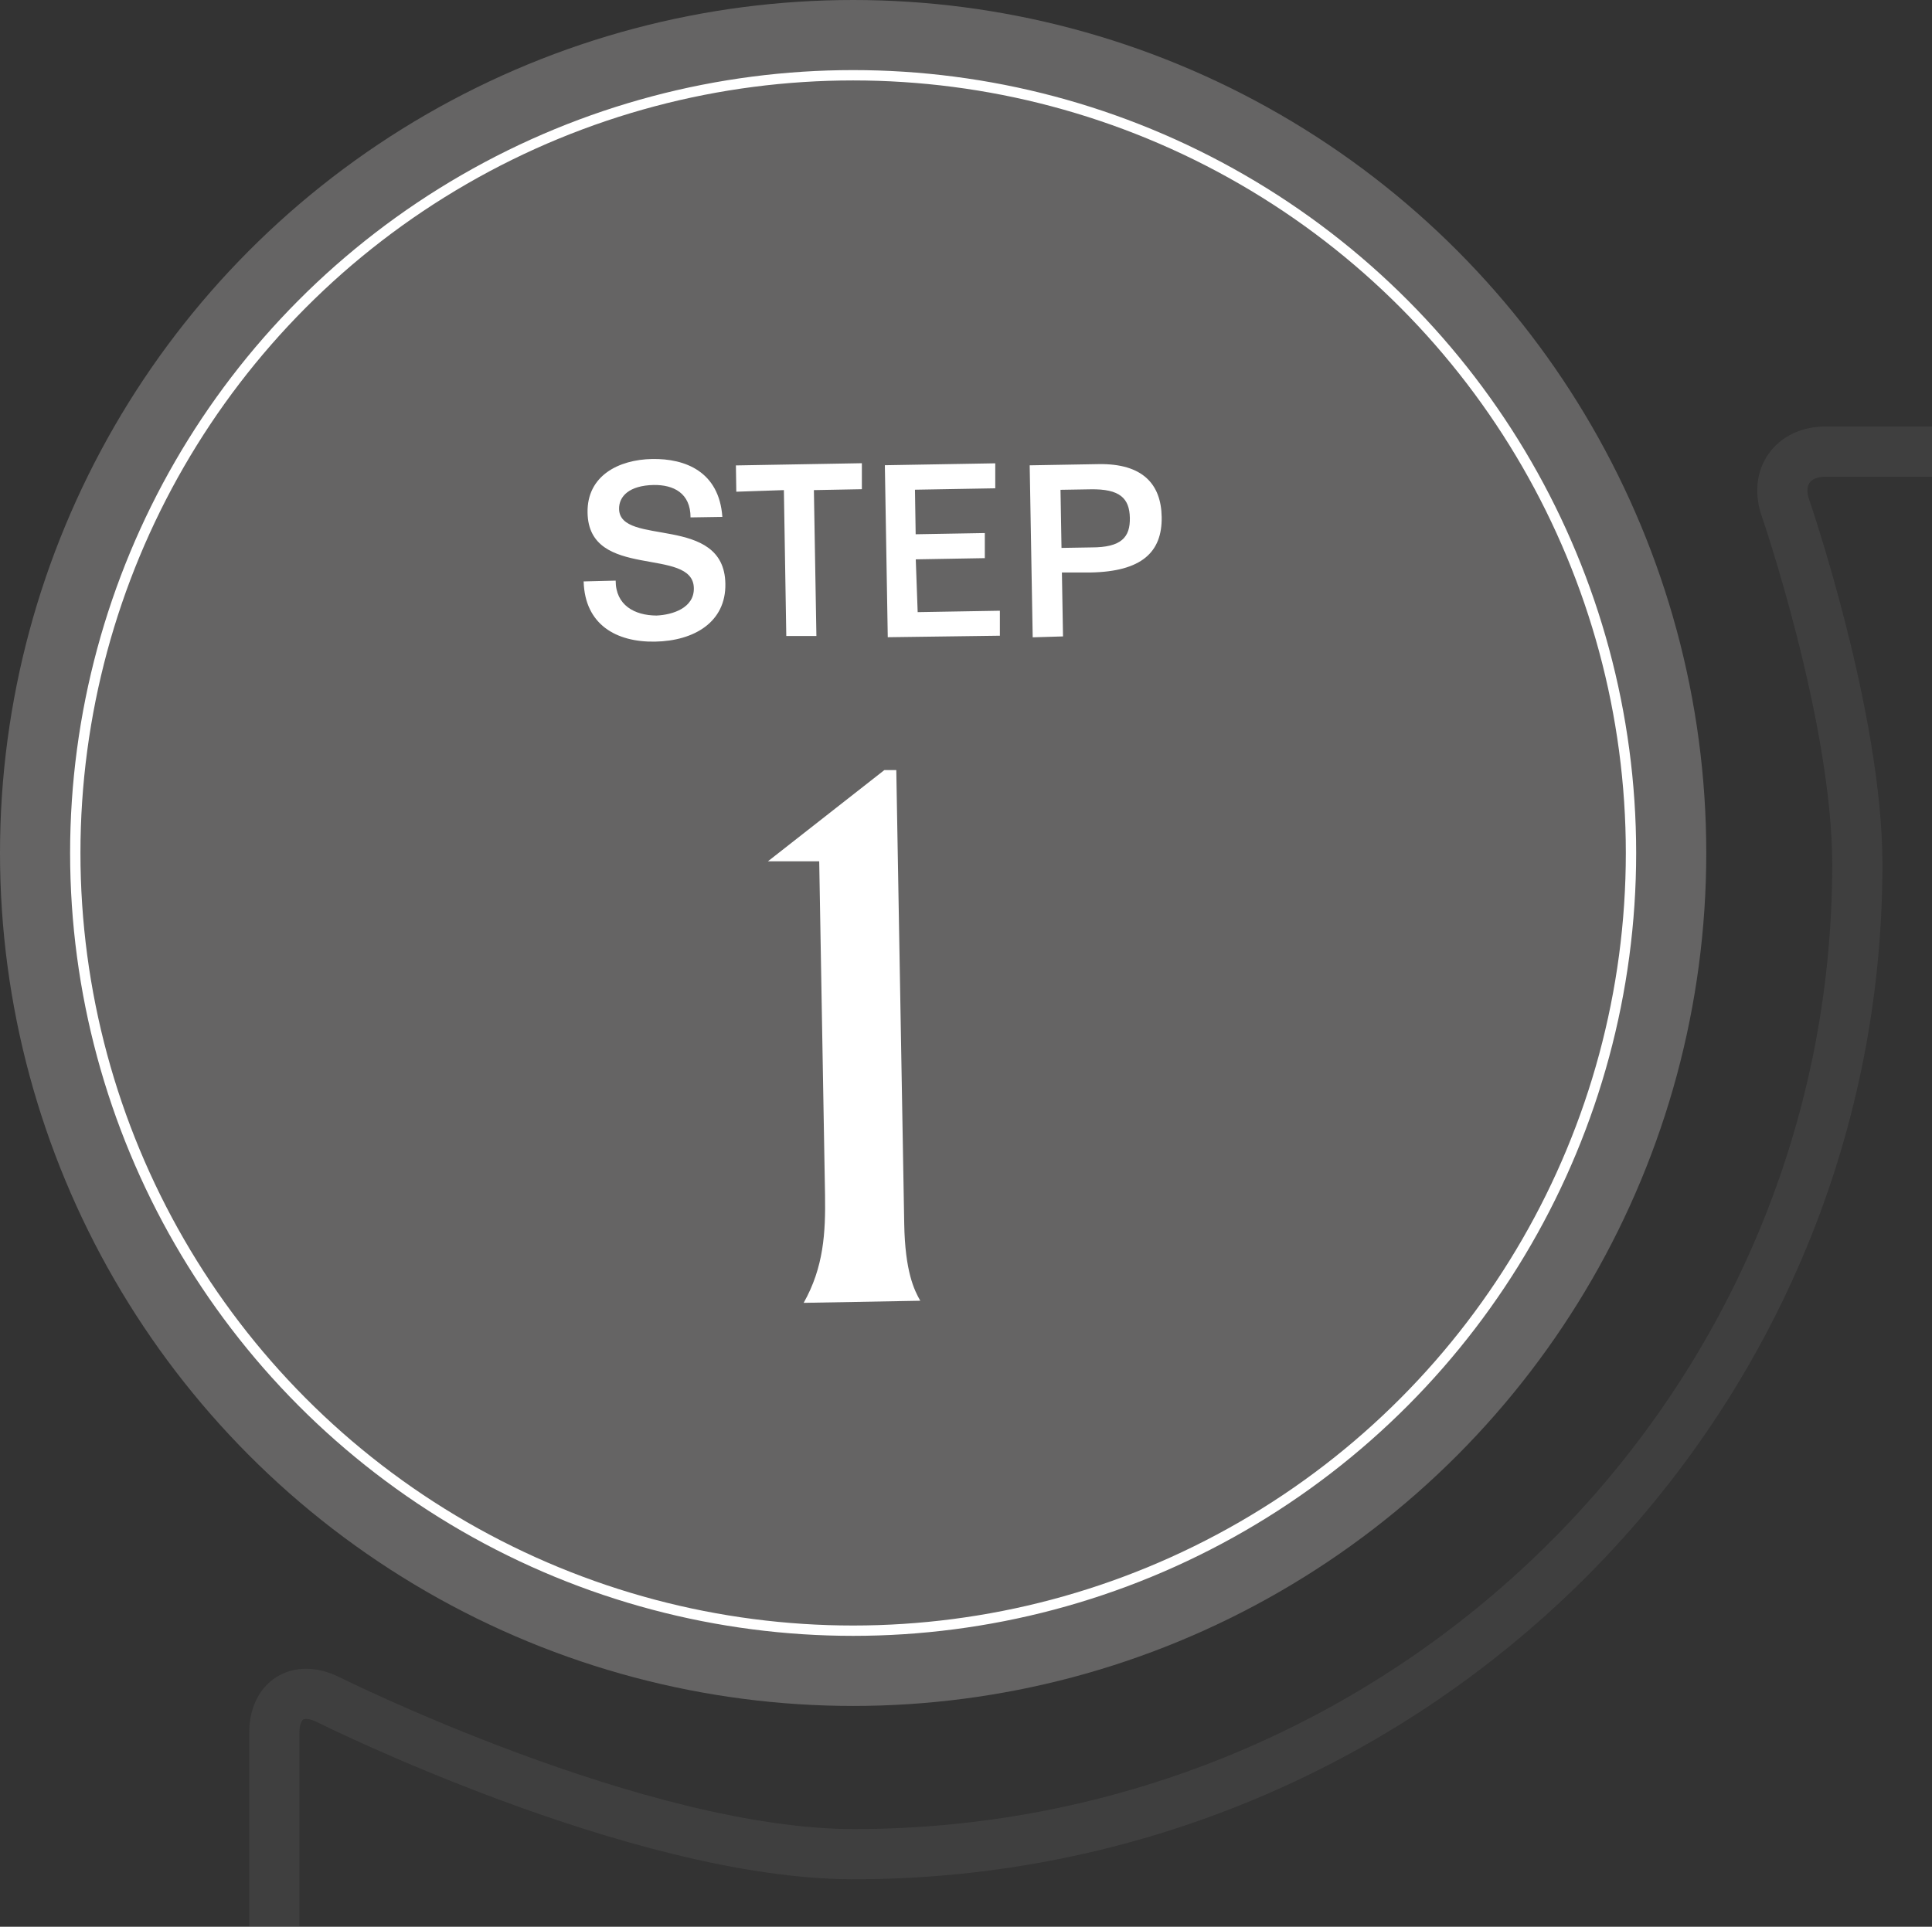
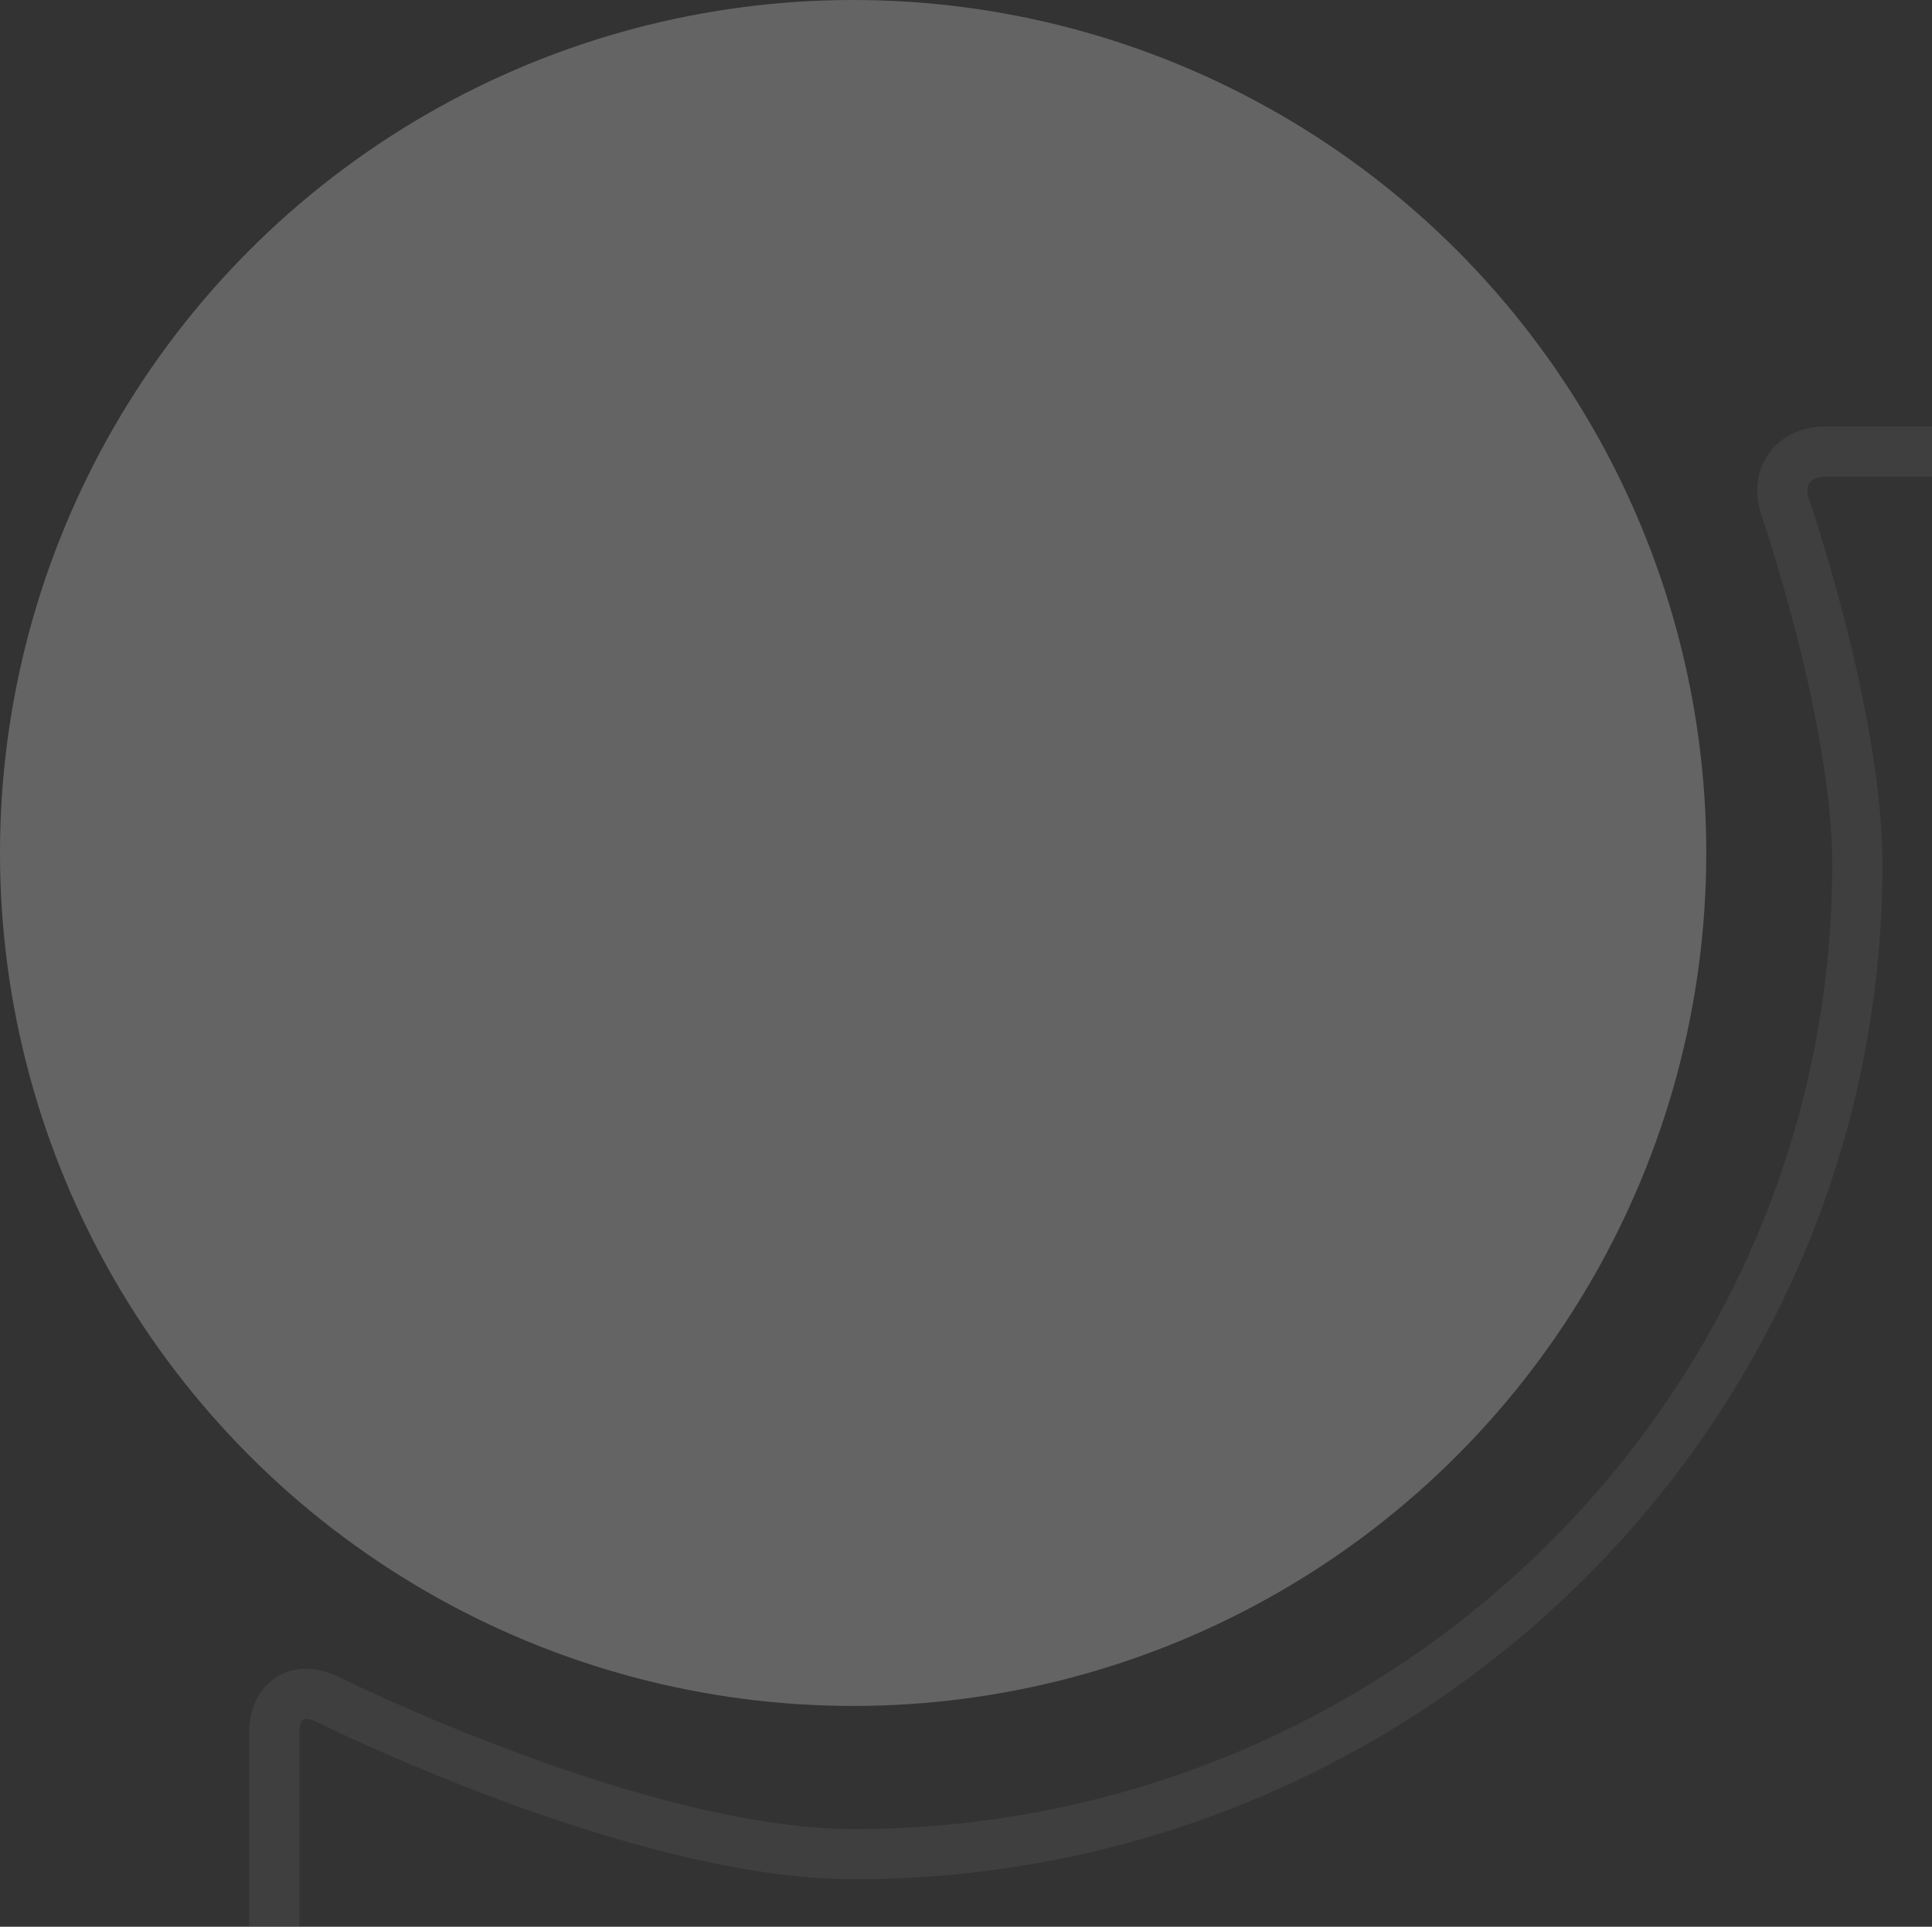
<svg xmlns="http://www.w3.org/2000/svg" viewBox="0 0 192.49 192">
  <rect x="0" y="0" width="192.49" height="192" fill="#333333" stroke="none" />
  <defs>
    <style>.cls-1{opacity:.15}.cls-2,.cls-4{fill:none;stroke-miterlimit:10}.cls-2{stroke:#858586;stroke-width:5px}.cls-3{fill:#656464}.cls-4{stroke:#fff;stroke-width:1.03px}.cls-5{fill:#fff}</style>
  </defs>
  <g id="レイヤー_2" data-name="レイヤー 2">
    <g id="Contents">
      <path class="cls-1 cls-2" d="M192.49 45h-10.58c-3.3 0-5.12 2.55-4 5.67 0 0 7.14 20.78 7.14 35.46 0 54.48-44.77 98.64-100 98.64-21.5 0-52.35-15.4-52.35-15.4-3-1.48-5.37 0-5.37 3.32V192" />
      <circle class="cls-3" cx="85" cy="85" r="85" />
-       <circle class="cls-4" cx="85" cy="85" r="77.5" />
-       <path class="cls-5" d="M61.34 57.86c0 2.45 1.88 3.47 4.07 3.48 1.61-.07 3.76-.76 3.72-2.73-.07-4.2-10.48-.73-10.59-7.52-.07-3.7 3.12-5.29 6.43-5.35s6.68 1.26 7 5.77l-3.17.05c0-2.42-1.69-3.26-3.68-3.23-2.42.05-3.46 1.12-3.44 2.39.06 3.79 10.48.47 10.59 7.45.07 3.82-3.11 5.7-7 5.77s-7-1.71-7.12-6zM73.32 46.38l12.55-.22v2.59l-4.78.09.25 14.54h-3l-.24-14.54-4.74.16zM88.45 63.5l-.29-17.14 11-.19v2.49l-8 .14.07 4.44 6.89-.12v2.5l-6.88.12.19 5.26 8.19-.14v2.49zM102.89 63.51l-.3-17.14 6.87-.12c4.39-.07 6.23 2 6.28 5.27.06 3.51-2 5.44-7.1 5.53h-2.84l.11 6.37zm2.87-8.91l3-.05c2.95 0 3.85-1 3.81-2.95s-1-2.89-3.91-2.84l-3 .05zM88.11 76.74h1.19l.79 45.21c.08 4.76 1 6.63 1.6 7.67l-11.62.21c2-3.54 2.19-7 2.13-10.75l-.58-33.25h-5.11z" />
    </g>
  </g>
</svg>